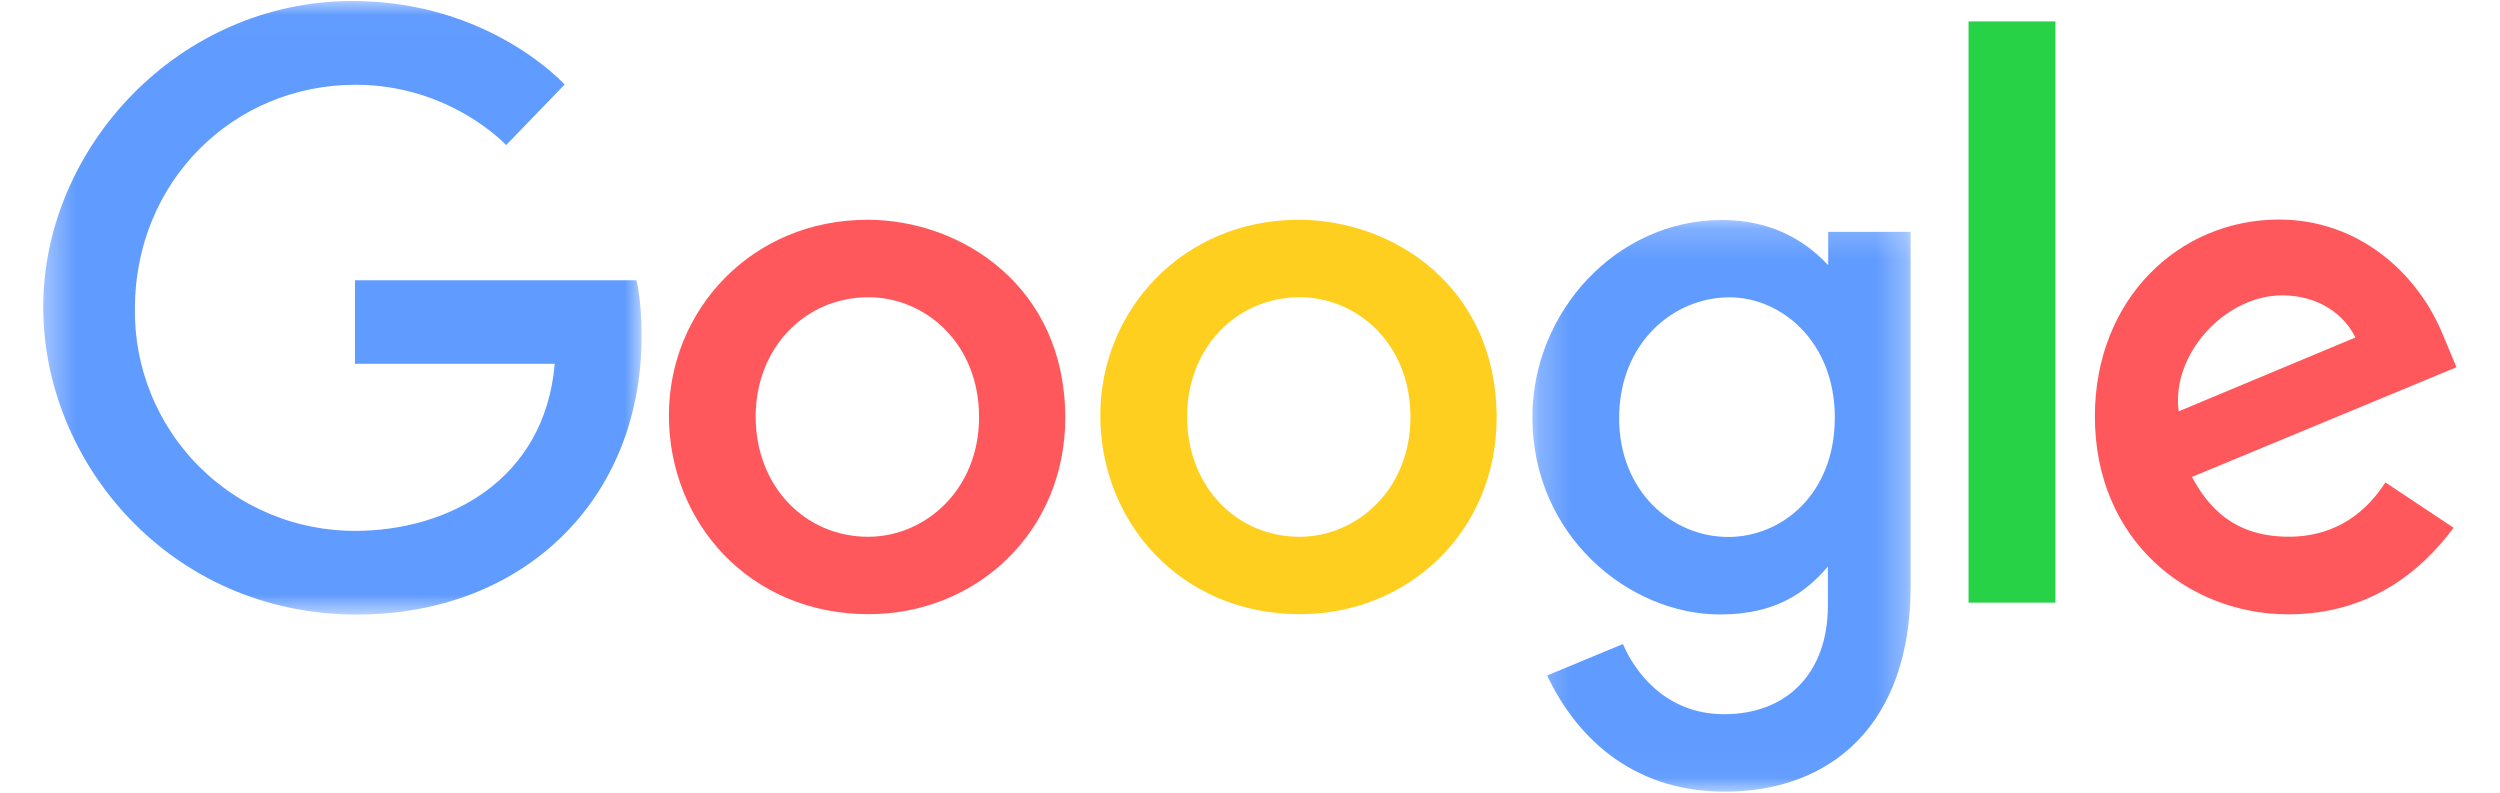
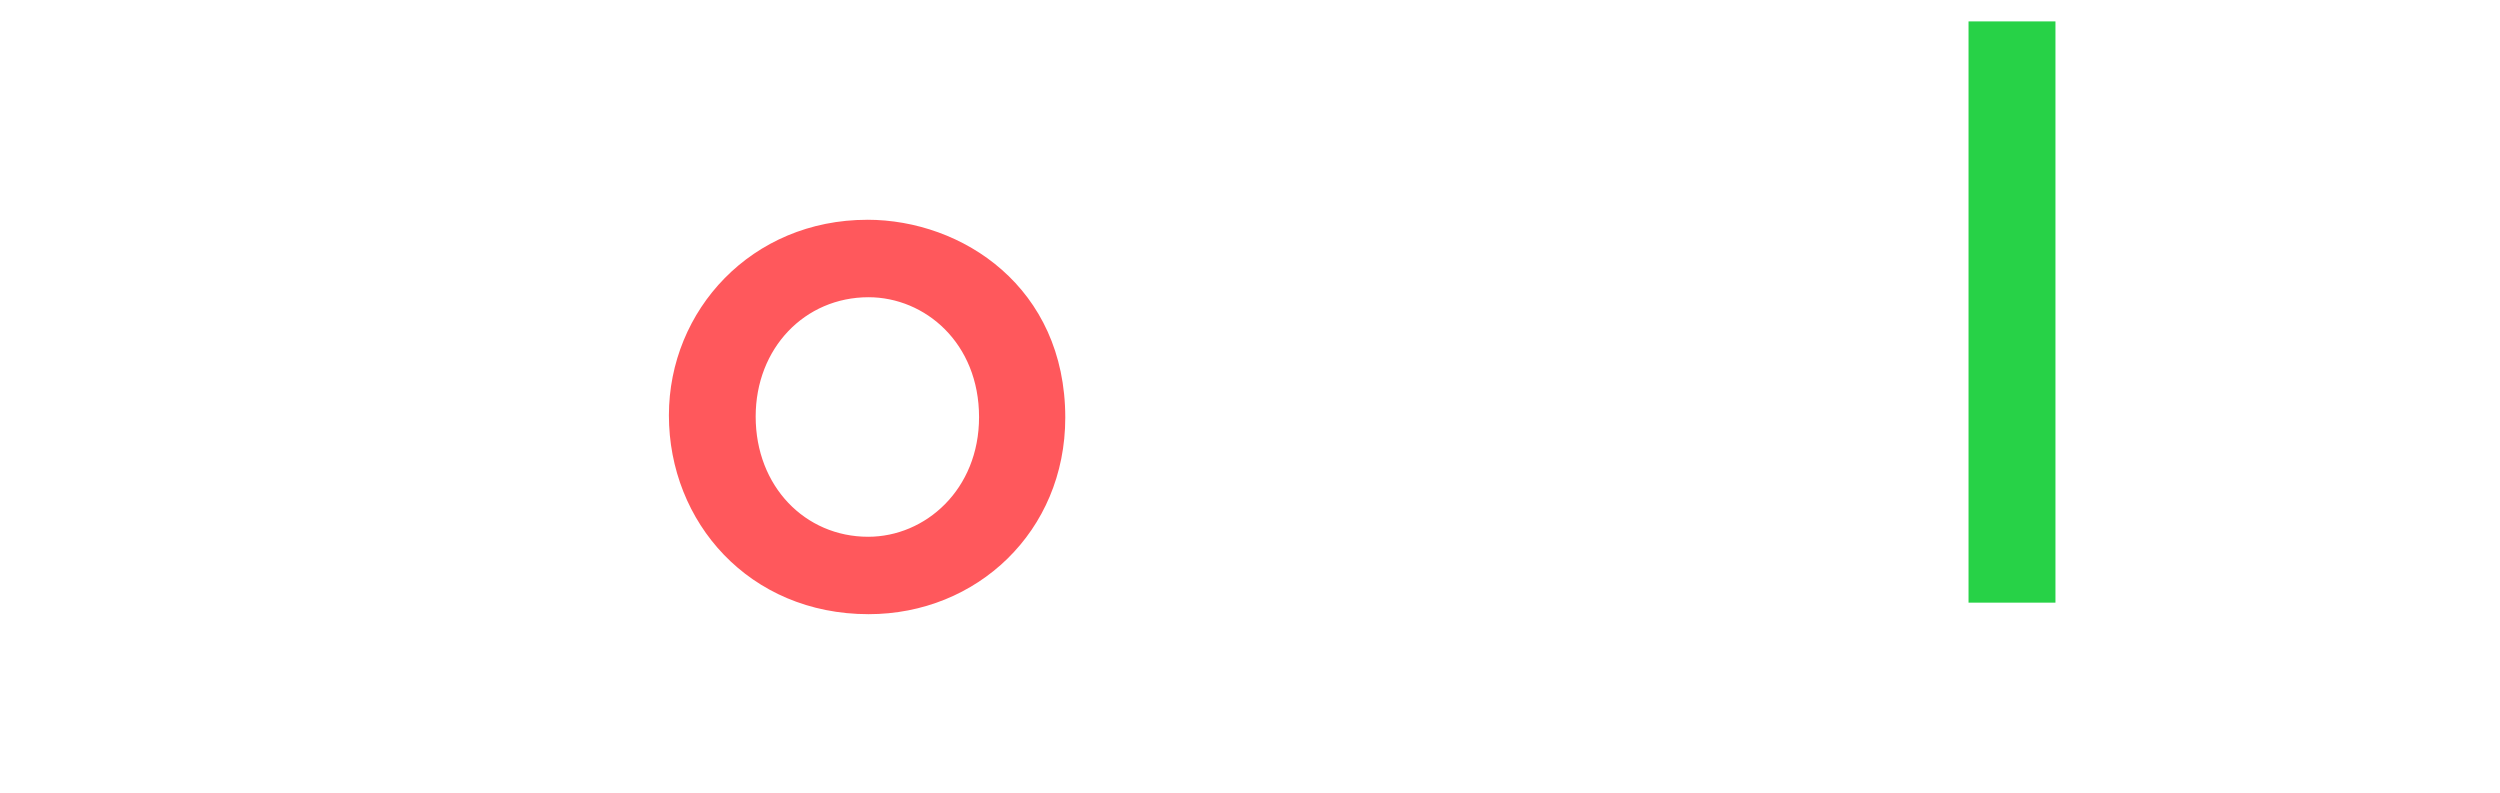
<svg xmlns="http://www.w3.org/2000/svg" width="82" height="26" viewBox="0 0 82 26" fill="none">
  <mask id="mask0_1640_15350" style="mask-type:luminance" maskUnits="userSpaceOnUse" x="1" y="0" width="21" height="21">
-     <path d="M1.367 0.016H21.047V20.161H1.367V0.016Z" fill="white" />
-   </mask>
+     </mask>
  <g mask="url(#mask0_1640_15350)">
-     <path d="M20.88 9.193H11.644V11.932H18.195C17.87 15.766 14.674 17.412 11.656 17.412C11.536 17.412 11.417 17.41 11.298 17.404C11.179 17.399 11.06 17.39 10.942 17.379C10.823 17.368 10.705 17.354 10.587 17.337C10.469 17.319 10.351 17.299 10.234 17.276C10.118 17.253 10.001 17.227 9.886 17.199C9.77 17.17 9.655 17.139 9.541 17.104C9.427 17.07 9.314 17.032 9.202 16.992C9.089 16.952 8.978 16.909 8.868 16.864C8.758 16.818 8.649 16.77 8.541 16.719C8.434 16.668 8.327 16.614 8.222 16.558C8.117 16.502 8.014 16.443 7.912 16.381C7.809 16.32 7.709 16.256 7.61 16.19C7.511 16.123 7.414 16.055 7.319 15.983C7.223 15.912 7.129 15.838 7.037 15.763C6.945 15.687 6.856 15.609 6.768 15.528C6.68 15.448 6.594 15.365 6.51 15.281C6.426 15.196 6.344 15.11 6.265 15.021C6.185 14.932 6.108 14.842 6.033 14.749C5.958 14.657 5.885 14.562 5.814 14.466C5.744 14.37 5.676 14.273 5.611 14.173C5.545 14.073 5.482 13.973 5.421 13.87C5.361 13.767 5.303 13.663 5.248 13.558C5.192 13.452 5.14 13.345 5.09 13.238C5.04 13.129 4.992 13.02 4.948 12.91C4.903 12.799 4.861 12.688 4.822 12.575C4.783 12.463 4.747 12.349 4.713 12.235C4.68 12.121 4.649 12.006 4.621 11.89C4.594 11.774 4.569 11.657 4.547 11.54C4.525 11.423 4.506 11.306 4.49 11.188C4.474 11.07 4.461 10.951 4.45 10.833C4.44 10.714 4.433 10.595 4.429 10.476C4.424 10.357 4.423 10.238 4.425 10.119C4.425 5.972 7.636 2.78 11.664 2.78C14.772 2.78 16.602 4.759 16.602 4.759L18.52 2.773C18.52 2.773 16.056 0.033 11.564 0.033C5.843 0.033 1.418 4.858 1.418 10.07C1.418 15.178 5.581 20.158 11.709 20.158C17.099 20.158 21.045 16.467 21.045 11.01C21.045 9.858 20.877 9.193 20.877 9.193H20.88Z" fill="#609BFF" />
-   </g>
+     </g>
  <path d="M28.447 7.209C24.657 7.209 21.94 10.171 21.94 13.623C21.94 17.128 24.574 20.145 28.491 20.145C32.036 20.145 34.941 17.437 34.941 13.698C34.941 9.422 31.562 7.208 28.447 7.208V7.209ZM28.484 9.749C30.347 9.749 32.113 11.256 32.113 13.682C32.113 16.056 30.354 17.606 28.475 17.606C26.409 17.606 24.786 15.953 24.786 13.663C24.786 11.422 26.395 9.749 28.489 9.749H28.484Z" fill="#FF585C" />
-   <path d="M42.596 7.209C38.806 7.209 36.09 10.171 36.09 13.623C36.09 17.128 38.724 20.145 42.641 20.145C46.186 20.145 49.09 17.437 49.09 13.698C49.09 9.422 45.712 7.208 42.596 7.208V7.209ZM42.633 9.749C44.497 9.749 46.263 11.256 46.263 13.682C46.263 16.056 44.504 17.606 42.624 17.606C40.559 17.606 38.936 15.953 38.936 13.663C38.936 11.422 40.544 9.749 42.639 9.749H42.633Z" fill="#FFCF1F" />
  <mask id="mask1_1640_15350" style="mask-type:luminance" maskUnits="userSpaceOnUse" x="50" y="7" width="13" height="19">
    <path d="M50.239 7.205H62.703V25.969H50.239V7.205Z" fill="white" />
  </mask>
  <g mask="url(#mask1_1640_15350)">
-     <path d="M56.474 7.216C52.995 7.216 50.262 10.261 50.262 13.679C50.262 17.572 53.431 20.154 56.414 20.154C58.258 20.154 59.239 19.422 59.955 18.582V19.858C59.955 22.09 58.599 23.426 56.553 23.426C54.576 23.426 53.584 21.957 53.233 21.124L50.746 22.156C51.628 24.021 53.404 25.966 56.573 25.966C60.04 25.966 62.668 23.788 62.668 19.221V7.605H59.965V8.7C59.132 7.801 57.99 7.216 56.476 7.216H56.474ZM56.725 9.752C58.431 9.752 60.182 11.208 60.182 13.693C60.182 16.22 58.434 17.612 56.688 17.612C54.833 17.612 53.108 16.108 53.108 13.717C53.108 11.233 54.9 9.752 56.725 9.752V9.752Z" fill="#609BFF" />
-   </g>
-   <path d="M74.749 7.201C71.467 7.201 68.712 9.811 68.712 13.659C68.712 17.734 71.783 20.15 75.056 20.15C77.794 20.15 79.482 18.653 80.478 17.311L78.241 15.823C77.66 16.723 76.689 17.604 75.07 17.604C73.251 17.604 72.415 16.609 71.896 15.643L80.573 12.045L80.131 10.99C79.293 8.926 77.337 7.201 74.749 7.201H74.749ZM74.862 9.688C76.044 9.688 76.894 10.316 77.256 11.07L71.461 13.491C71.21 11.616 72.988 9.688 74.854 9.688H74.862Z" fill="#FF585C" />
+     </g>
  <path d="M64.568 19.767H67.419V0.702H64.568V19.767Z" fill="#27D247" />
</svg>